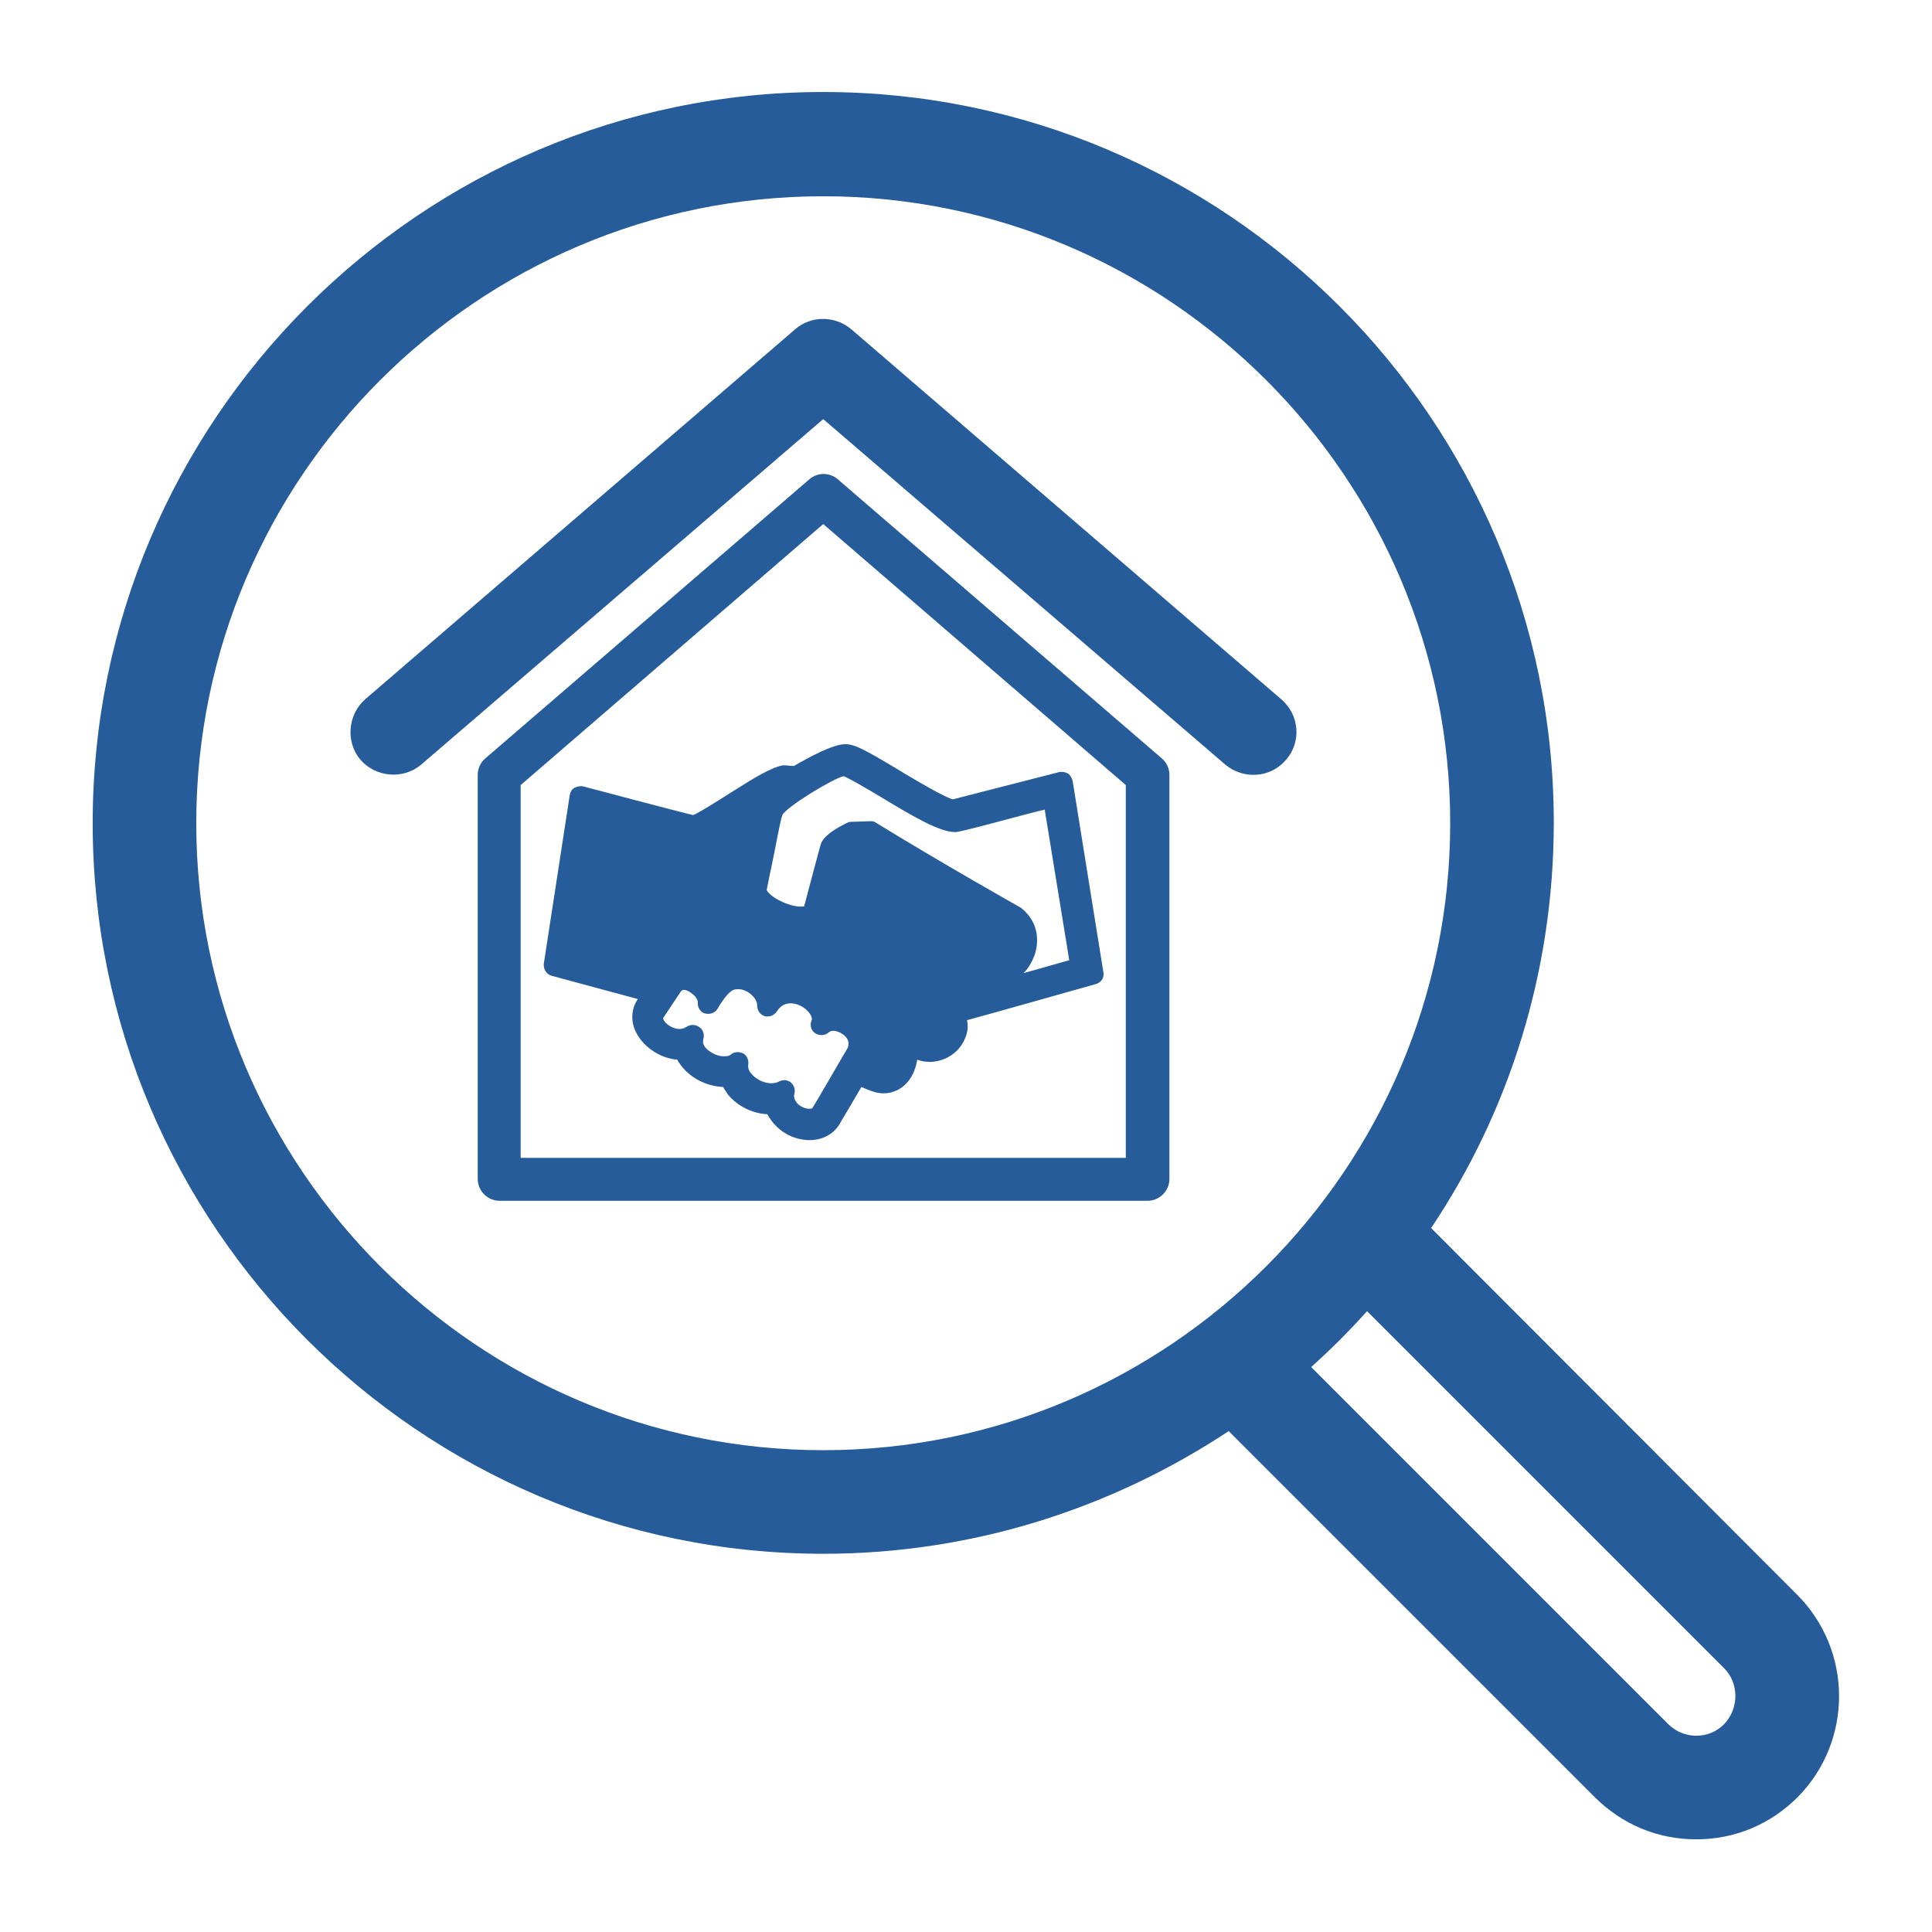
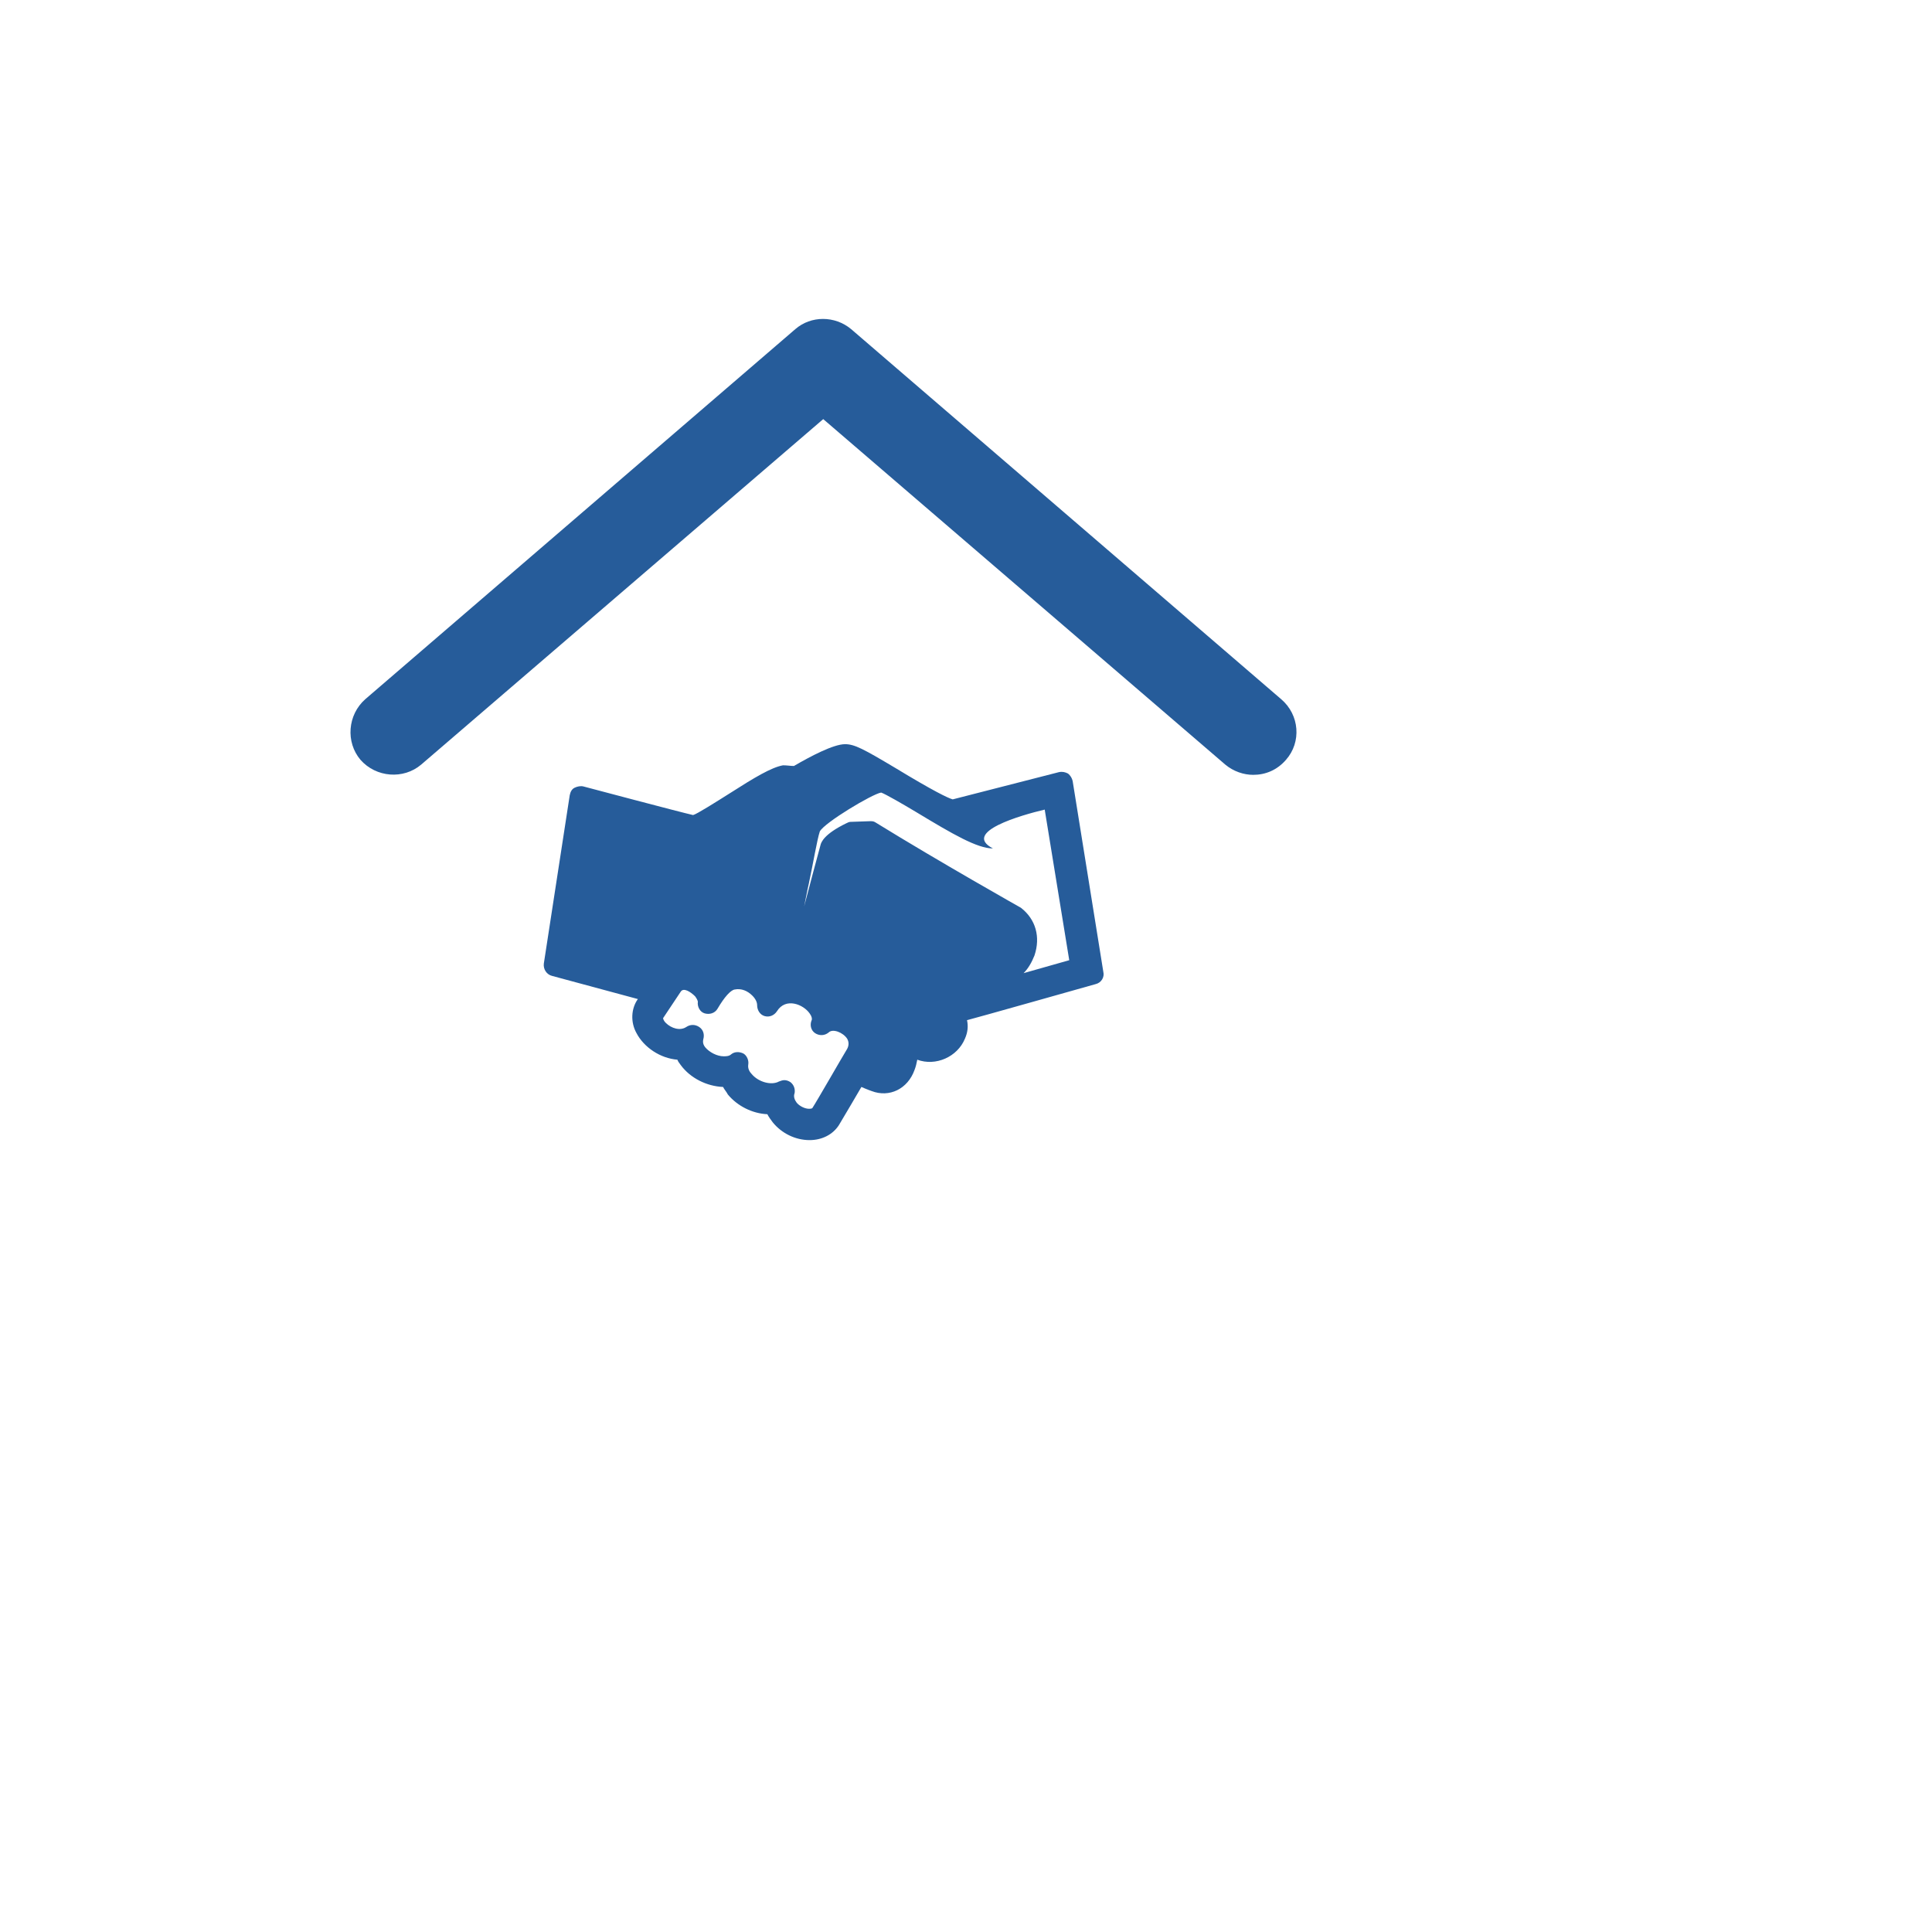
<svg xmlns="http://www.w3.org/2000/svg" version="1.1" id="Layer_1" x="0px" y="0px" viewBox="0 0 283.5 283.5" style="enable-background:new 0 0 283.5 283.5;" xml:space="preserve">
  <style type="text/css">
	.st0{fill:#265C9A;}
</style>
  <g>
    <g>
-       <path class="st0" d="M263.7,234L210,180.2c11.4-17,18-37.5,18-59.5c0-59.1-48.1-107.2-107.2-107.2S13.6,61.7,13.6,120.8    c0,59.1,48.1,107.2,107.2,107.2c22,0,42.4-6.7,59.5-18l53.7,53.7c4,4,9.2,6.2,14.9,6.2s10.9-2.2,14.9-6.2    C271.9,255.5,271.9,242.2,263.7,234z M120.8,212.8c-50.7,0-92-41.3-92-92c0-50.7,41.3-92,92-92s92,41.3,92,92    S171.5,212.8,120.8,212.8z M253,253c-1.1,1.1-2.5,1.7-4.1,1.7c-1.5,0-3-0.6-4.1-1.7l-52.4-52.4c2.9-2.6,5.6-5.3,8.2-8.2l52.4,52.4    C255.2,247,255.2,250.7,253,253z" />
-     </g>
+       </g>
  </g>
  <g id="Layer_3">
</g>
  <g>
-     <path class="st0" d="M114.9,112.3c-1.7,0.3-4.2,1.8-7.8,4.1c-1.9,1.2-4.9,3.1-5.4,3.2c-1.8-0.4-16.1-4.2-16.1-4.2   c-0.4-0.1-0.9,0-1.3,0.2c-0.4,0.2-0.6,0.6-0.7,1.1l-3.8,24.7c-0.1,0.8,0.4,1.6,1.2,1.8l12.6,3.4c-1,1.4-1.1,3.4-0.2,5   c1.1,2.1,3.5,3.7,6,3.9c0.1,0.3,0.3,0.5,0.5,0.8c1.4,1.9,3.8,3.1,6.2,3.2c0.2,0.4,0.5,0.7,0.7,1.1c1.4,1.7,3.6,2.8,5.8,2.9   c0.2,0.4,0.5,0.8,0.8,1.2c1.3,1.6,3.3,2.6,5.4,2.6c1.8,0,3.4-0.8,4.3-2.2c0.5-0.8,3.3-5.6,3.3-5.6c0.9,0.4,1.5,0.6,1.5,0.6   c2.6,1,5.3-0.3,6.3-3.1c0.2-0.5,0.3-1,0.4-1.5c2.7,1,5.9-0.4,7-3.1c0.4-0.9,0.5-1.8,0.3-2.7c0.5-0.1,18.9-5.3,18.9-5.3   c0.8-0.2,1.3-1,1.1-1.8l-4.5-28c-0.1-0.4-0.3-0.8-0.7-1.1c-0.4-0.2-0.8-0.3-1.3-0.2l-15.6,4c-0.7-0.2-2.8-1.2-8.4-4.6   c-4.7-2.8-6-3.5-7.4-3.5c-1.7,0-5.1,1.8-7.5,3.2C116,112.4,115.5,112.3,114.9,112.3z M153.3,118.8l3.6,22.1l-6.7,1.9   c0.7-0.7,1.2-1.6,1.6-2.6c0.9-2.7,0.2-5.3-2-7c0,0-11.9-6.7-21.3-12.5c-0.3-0.2-0.5-0.2-0.8-0.2c0,0-2.9,0.1-2.9,0.1   c-0.2,0-0.4,0.1-0.6,0.2c-3.3,1.6-3.7,2.8-3.8,3.2c-0.3,1.1-1.7,6.3-2.4,9c-1.7,0.3-4.9-1.2-5.5-2.4c0.2-0.9,0.4-2.1,0.7-3.4   c0.6-2.8,1.2-6.4,1.6-7.6c0.7-1.3,7.7-5.5,9-5.7c0.6,0.2,3.2,1.7,5.2,2.9c5.3,3.2,8.9,5.3,11.2,5.3   C141.1,122.1,149.9,119.6,153.3,118.8z M118.7,162.7c-0.6,0-1.4-0.4-1.8-0.9c-0.3-0.4-0.5-0.9-0.3-1.4c0.1-0.6-0.1-1.2-0.6-1.6   c-0.3-0.2-0.6-0.3-0.9-0.3c-0.3,0-0.5,0.1-0.8,0.2c-1.1,0.6-3,0.1-4-1.1c-0.3-0.3-0.6-0.8-0.5-1.4c0.1-0.6-0.2-1.3-0.7-1.6   c-0.6-0.3-1.3-0.3-1.8,0.1c-0.3,0.3-0.8,0.3-1.1,0.3c-1,0-2.1-0.6-2.7-1.3c-0.5-0.6-0.3-1.1-0.3-1.2c0.2-0.7,0-1.4-0.6-1.8   c-0.6-0.4-1.3-0.4-1.9,0c-0.9,0.6-2.2,0.2-3-0.6c-0.4-0.4-0.4-0.7-0.4-0.7l2.6-3.9c0.4-0.6,1.4,0,2.1,0.7c0.3,0.4,0.4,0.7,0.4,0.8   c-0.1,0.7,0.3,1.5,1,1.7c0.7,0.2,1.5,0,1.9-0.7c1-1.7,1.9-2.7,2.5-2.8c1-0.2,1.9,0.2,2.6,0.9c0.5,0.5,0.7,1,0.7,1.4   c0,0.7,0.4,1.4,1.1,1.6c0.7,0.2,1.4-0.1,1.8-0.7c1.3-2.1,3.9-1,4.8,0.3c0.3,0.4,0.4,0.8,0.3,1c-0.3,0.7-0.1,1.5,0.5,1.9   c0.6,0.4,1.4,0.4,2-0.1c0.6-0.6,2.1,0,2.7,0.9c0.3,0.5,0.3,1.1-0.1,1.7c-0.5,0.8-4.4,7.6-5,8.5   C119.1,162.7,118.8,162.7,118.7,162.7z" />
-     <path class="st0" d="M122.9,70.3c-1.2-1-2.9-1-4.1,0l-47.6,41c-0.7,0.6-1.1,1.5-1.1,2.4v59.3c0,1.7,1.4,3.2,3.2,3.2h95.1   c1.7,0,3.2-1.4,3.2-3.2v-59.3c0-0.9-0.4-1.8-1.1-2.4L122.9,70.3z M165.2,169.9H76.4v-54.7l44.4-38.3l44.4,38.3V169.9z" />
+     <path class="st0" d="M114.9,112.3c-1.7,0.3-4.2,1.8-7.8,4.1c-1.9,1.2-4.9,3.1-5.4,3.2c-1.8-0.4-16.1-4.2-16.1-4.2   c-0.4-0.1-0.9,0-1.3,0.2c-0.4,0.2-0.6,0.6-0.7,1.1l-3.8,24.7c-0.1,0.8,0.4,1.6,1.2,1.8l12.6,3.4c-1,1.4-1.1,3.4-0.2,5   c1.1,2.1,3.5,3.7,6,3.9c0.1,0.3,0.3,0.5,0.5,0.8c1.4,1.9,3.8,3.1,6.2,3.2c0.2,0.4,0.5,0.7,0.7,1.1c1.4,1.7,3.6,2.8,5.8,2.9   c0.2,0.4,0.5,0.8,0.8,1.2c1.3,1.6,3.3,2.6,5.4,2.6c1.8,0,3.4-0.8,4.3-2.2c0.5-0.8,3.3-5.6,3.3-5.6c0.9,0.4,1.5,0.6,1.5,0.6   c2.6,1,5.3-0.3,6.3-3.1c0.2-0.5,0.3-1,0.4-1.5c2.7,1,5.9-0.4,7-3.1c0.4-0.9,0.5-1.8,0.3-2.7c0.5-0.1,18.9-5.3,18.9-5.3   c0.8-0.2,1.3-1,1.1-1.8l-4.5-28c-0.1-0.4-0.3-0.8-0.7-1.1c-0.4-0.2-0.8-0.3-1.3-0.2l-15.6,4c-0.7-0.2-2.8-1.2-8.4-4.6   c-4.7-2.8-6-3.5-7.4-3.5c-1.7,0-5.1,1.8-7.5,3.2C116,112.4,115.5,112.3,114.9,112.3z M153.3,118.8l3.6,22.1l-6.7,1.9   c0.7-0.7,1.2-1.6,1.6-2.6c0.9-2.7,0.2-5.3-2-7c0,0-11.9-6.7-21.3-12.5c-0.3-0.2-0.5-0.2-0.8-0.2c0,0-2.9,0.1-2.9,0.1   c-0.2,0-0.4,0.1-0.6,0.2c-3.3,1.6-3.7,2.8-3.8,3.2c-0.3,1.1-1.7,6.3-2.4,9c0.2-0.9,0.4-2.1,0.7-3.4   c0.6-2.8,1.2-6.4,1.6-7.6c0.7-1.3,7.7-5.5,9-5.7c0.6,0.2,3.2,1.7,5.2,2.9c5.3,3.2,8.9,5.3,11.2,5.3   C141.1,122.1,149.9,119.6,153.3,118.8z M118.7,162.7c-0.6,0-1.4-0.4-1.8-0.9c-0.3-0.4-0.5-0.9-0.3-1.4c0.1-0.6-0.1-1.2-0.6-1.6   c-0.3-0.2-0.6-0.3-0.9-0.3c-0.3,0-0.5,0.1-0.8,0.2c-1.1,0.6-3,0.1-4-1.1c-0.3-0.3-0.6-0.8-0.5-1.4c0.1-0.6-0.2-1.3-0.7-1.6   c-0.6-0.3-1.3-0.3-1.8,0.1c-0.3,0.3-0.8,0.3-1.1,0.3c-1,0-2.1-0.6-2.7-1.3c-0.5-0.6-0.3-1.1-0.3-1.2c0.2-0.7,0-1.4-0.6-1.8   c-0.6-0.4-1.3-0.4-1.9,0c-0.9,0.6-2.2,0.2-3-0.6c-0.4-0.4-0.4-0.7-0.4-0.7l2.6-3.9c0.4-0.6,1.4,0,2.1,0.7c0.3,0.4,0.4,0.7,0.4,0.8   c-0.1,0.7,0.3,1.5,1,1.7c0.7,0.2,1.5,0,1.9-0.7c1-1.7,1.9-2.7,2.5-2.8c1-0.2,1.9,0.2,2.6,0.9c0.5,0.5,0.7,1,0.7,1.4   c0,0.7,0.4,1.4,1.1,1.6c0.7,0.2,1.4-0.1,1.8-0.7c1.3-2.1,3.9-1,4.8,0.3c0.3,0.4,0.4,0.8,0.3,1c-0.3,0.7-0.1,1.5,0.5,1.9   c0.6,0.4,1.4,0.4,2-0.1c0.6-0.6,2.1,0,2.7,0.9c0.3,0.5,0.3,1.1-0.1,1.7c-0.5,0.8-4.4,7.6-5,8.5   C119.1,162.7,118.8,162.7,118.7,162.7z" />
    <path class="st0" d="M188,102.6l-63.1-54.3c-2.4-2-5.9-2-8.2,0l-63.1,54.3c-2.6,2.3-2.9,6.3-0.7,8.9c2.3,2.6,6.3,2.9,8.9,0.7   l59-50.7l59,50.7c1.2,1,2.7,1.5,4.1,1.5c1.8,0,3.5-0.7,4.8-2.2C191,108.9,190.7,104.9,188,102.6z" />
  </g>
</svg>